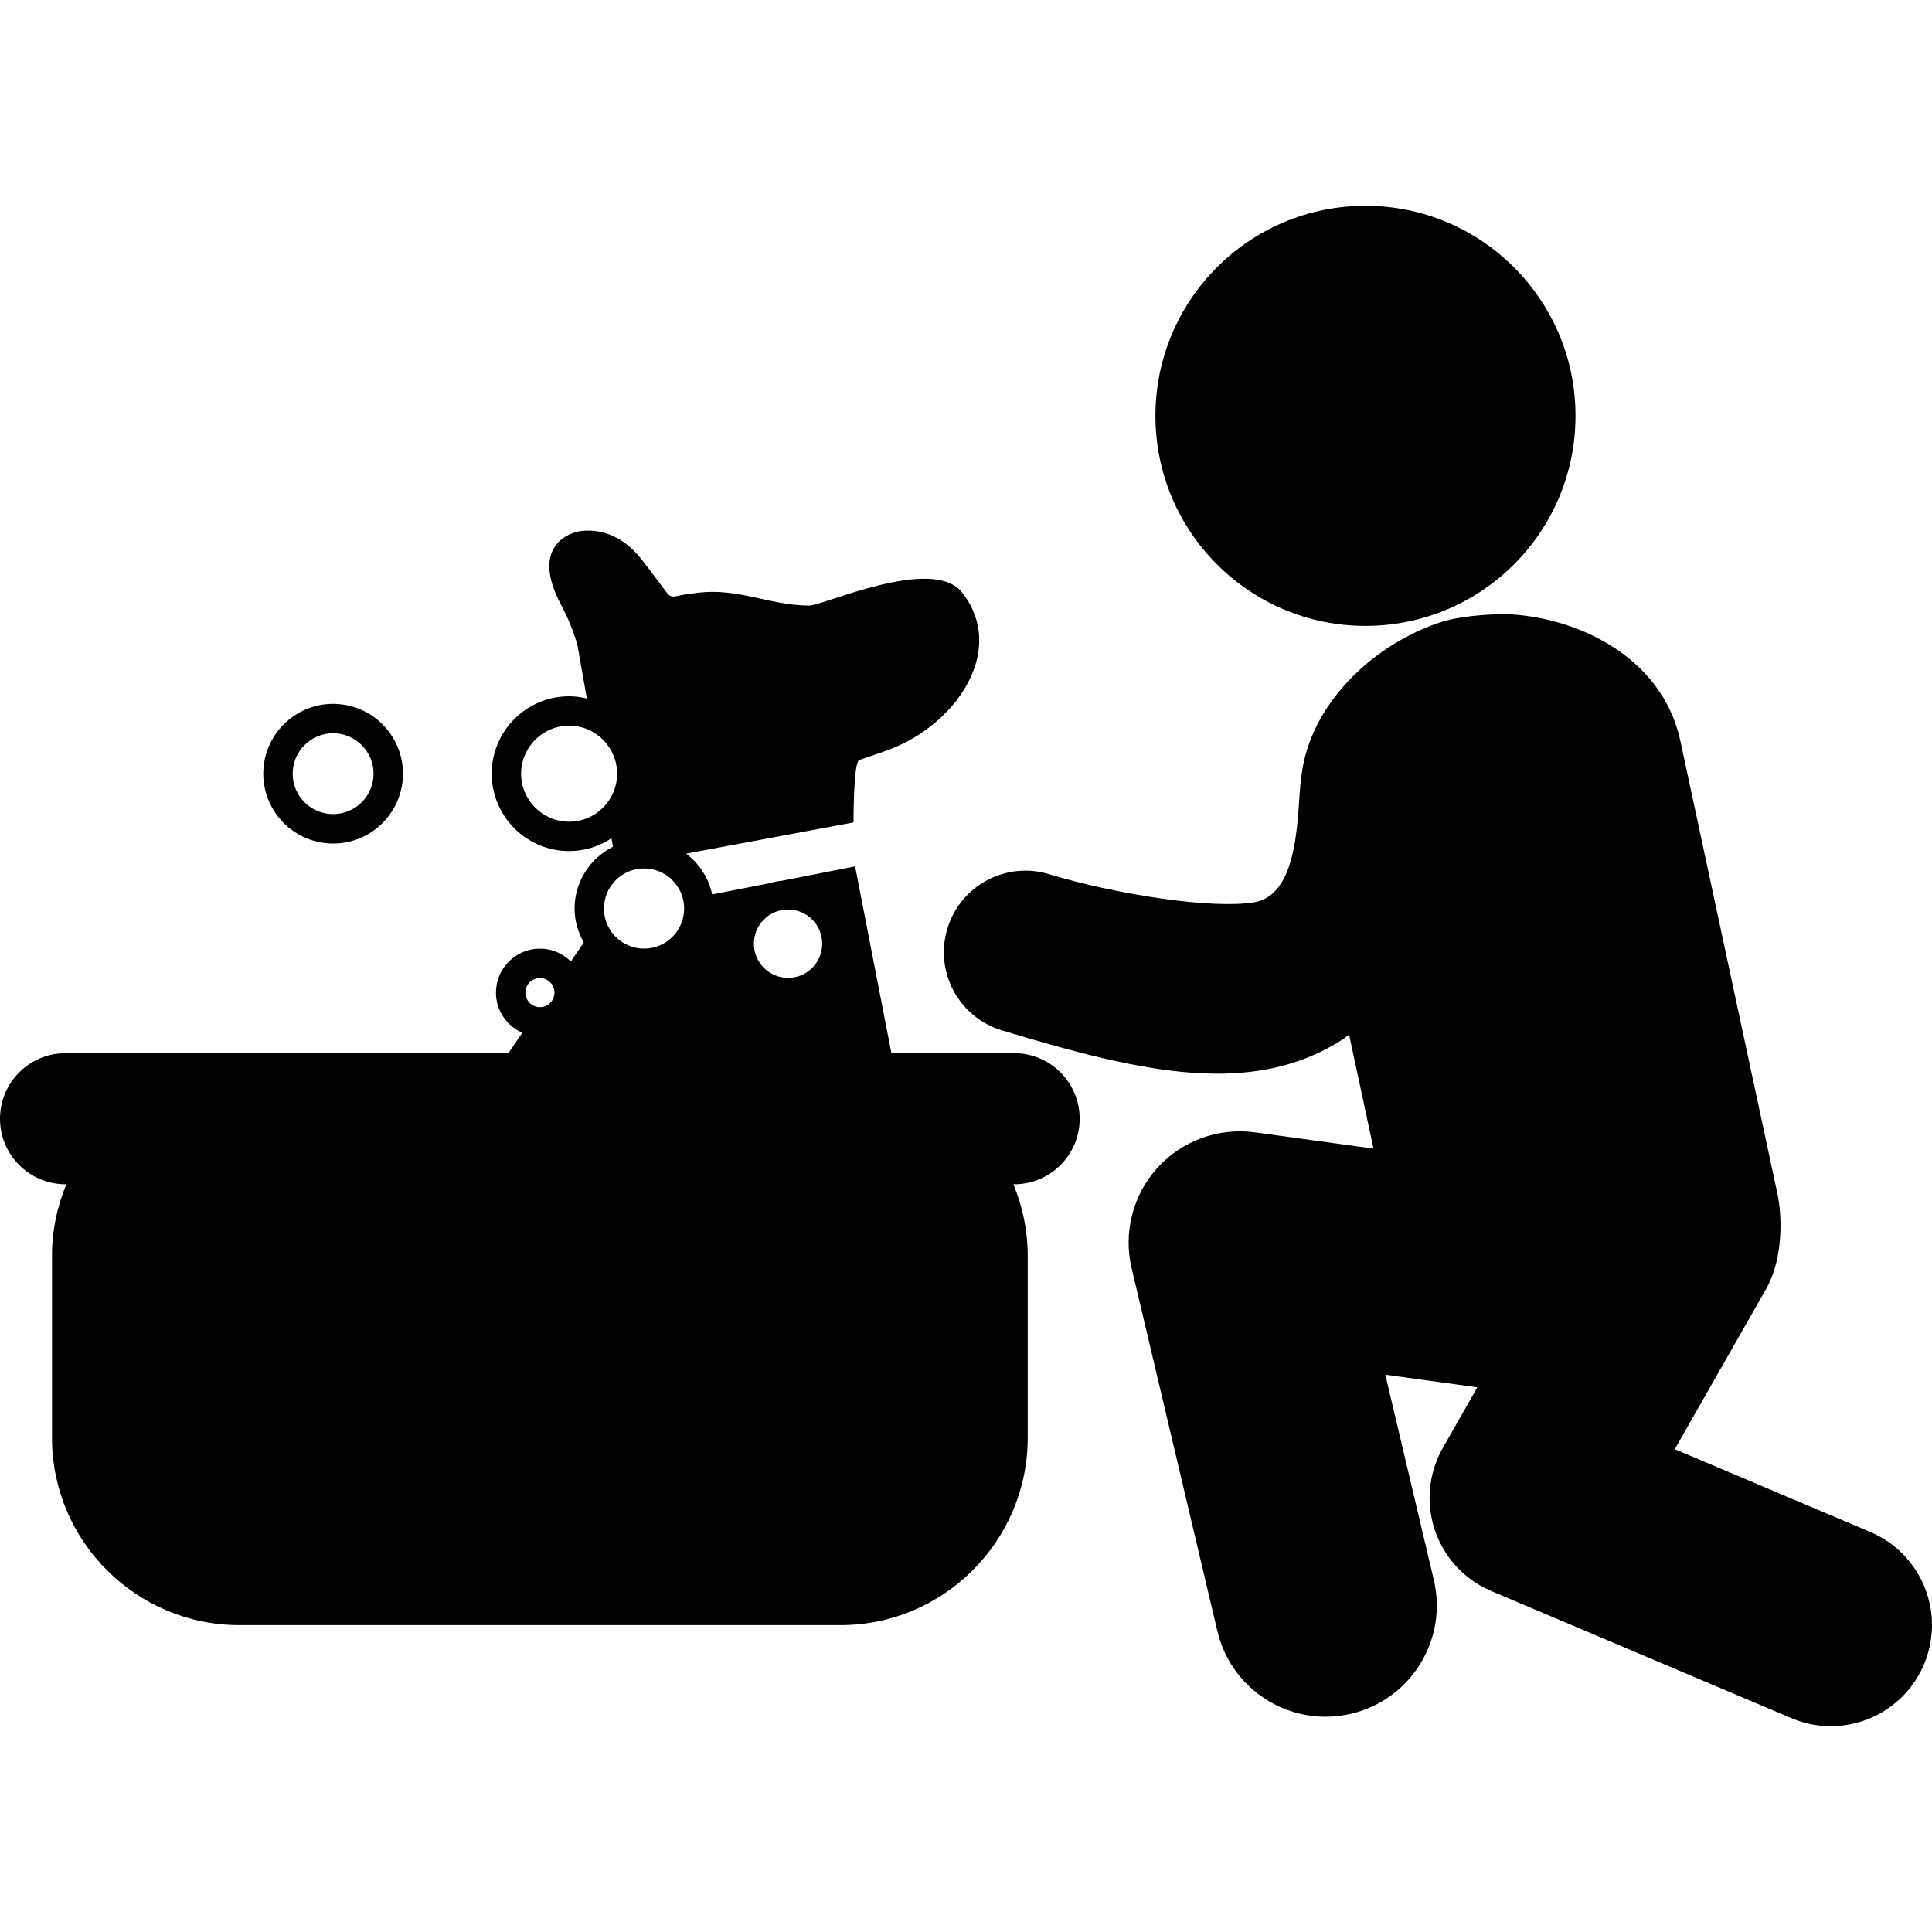
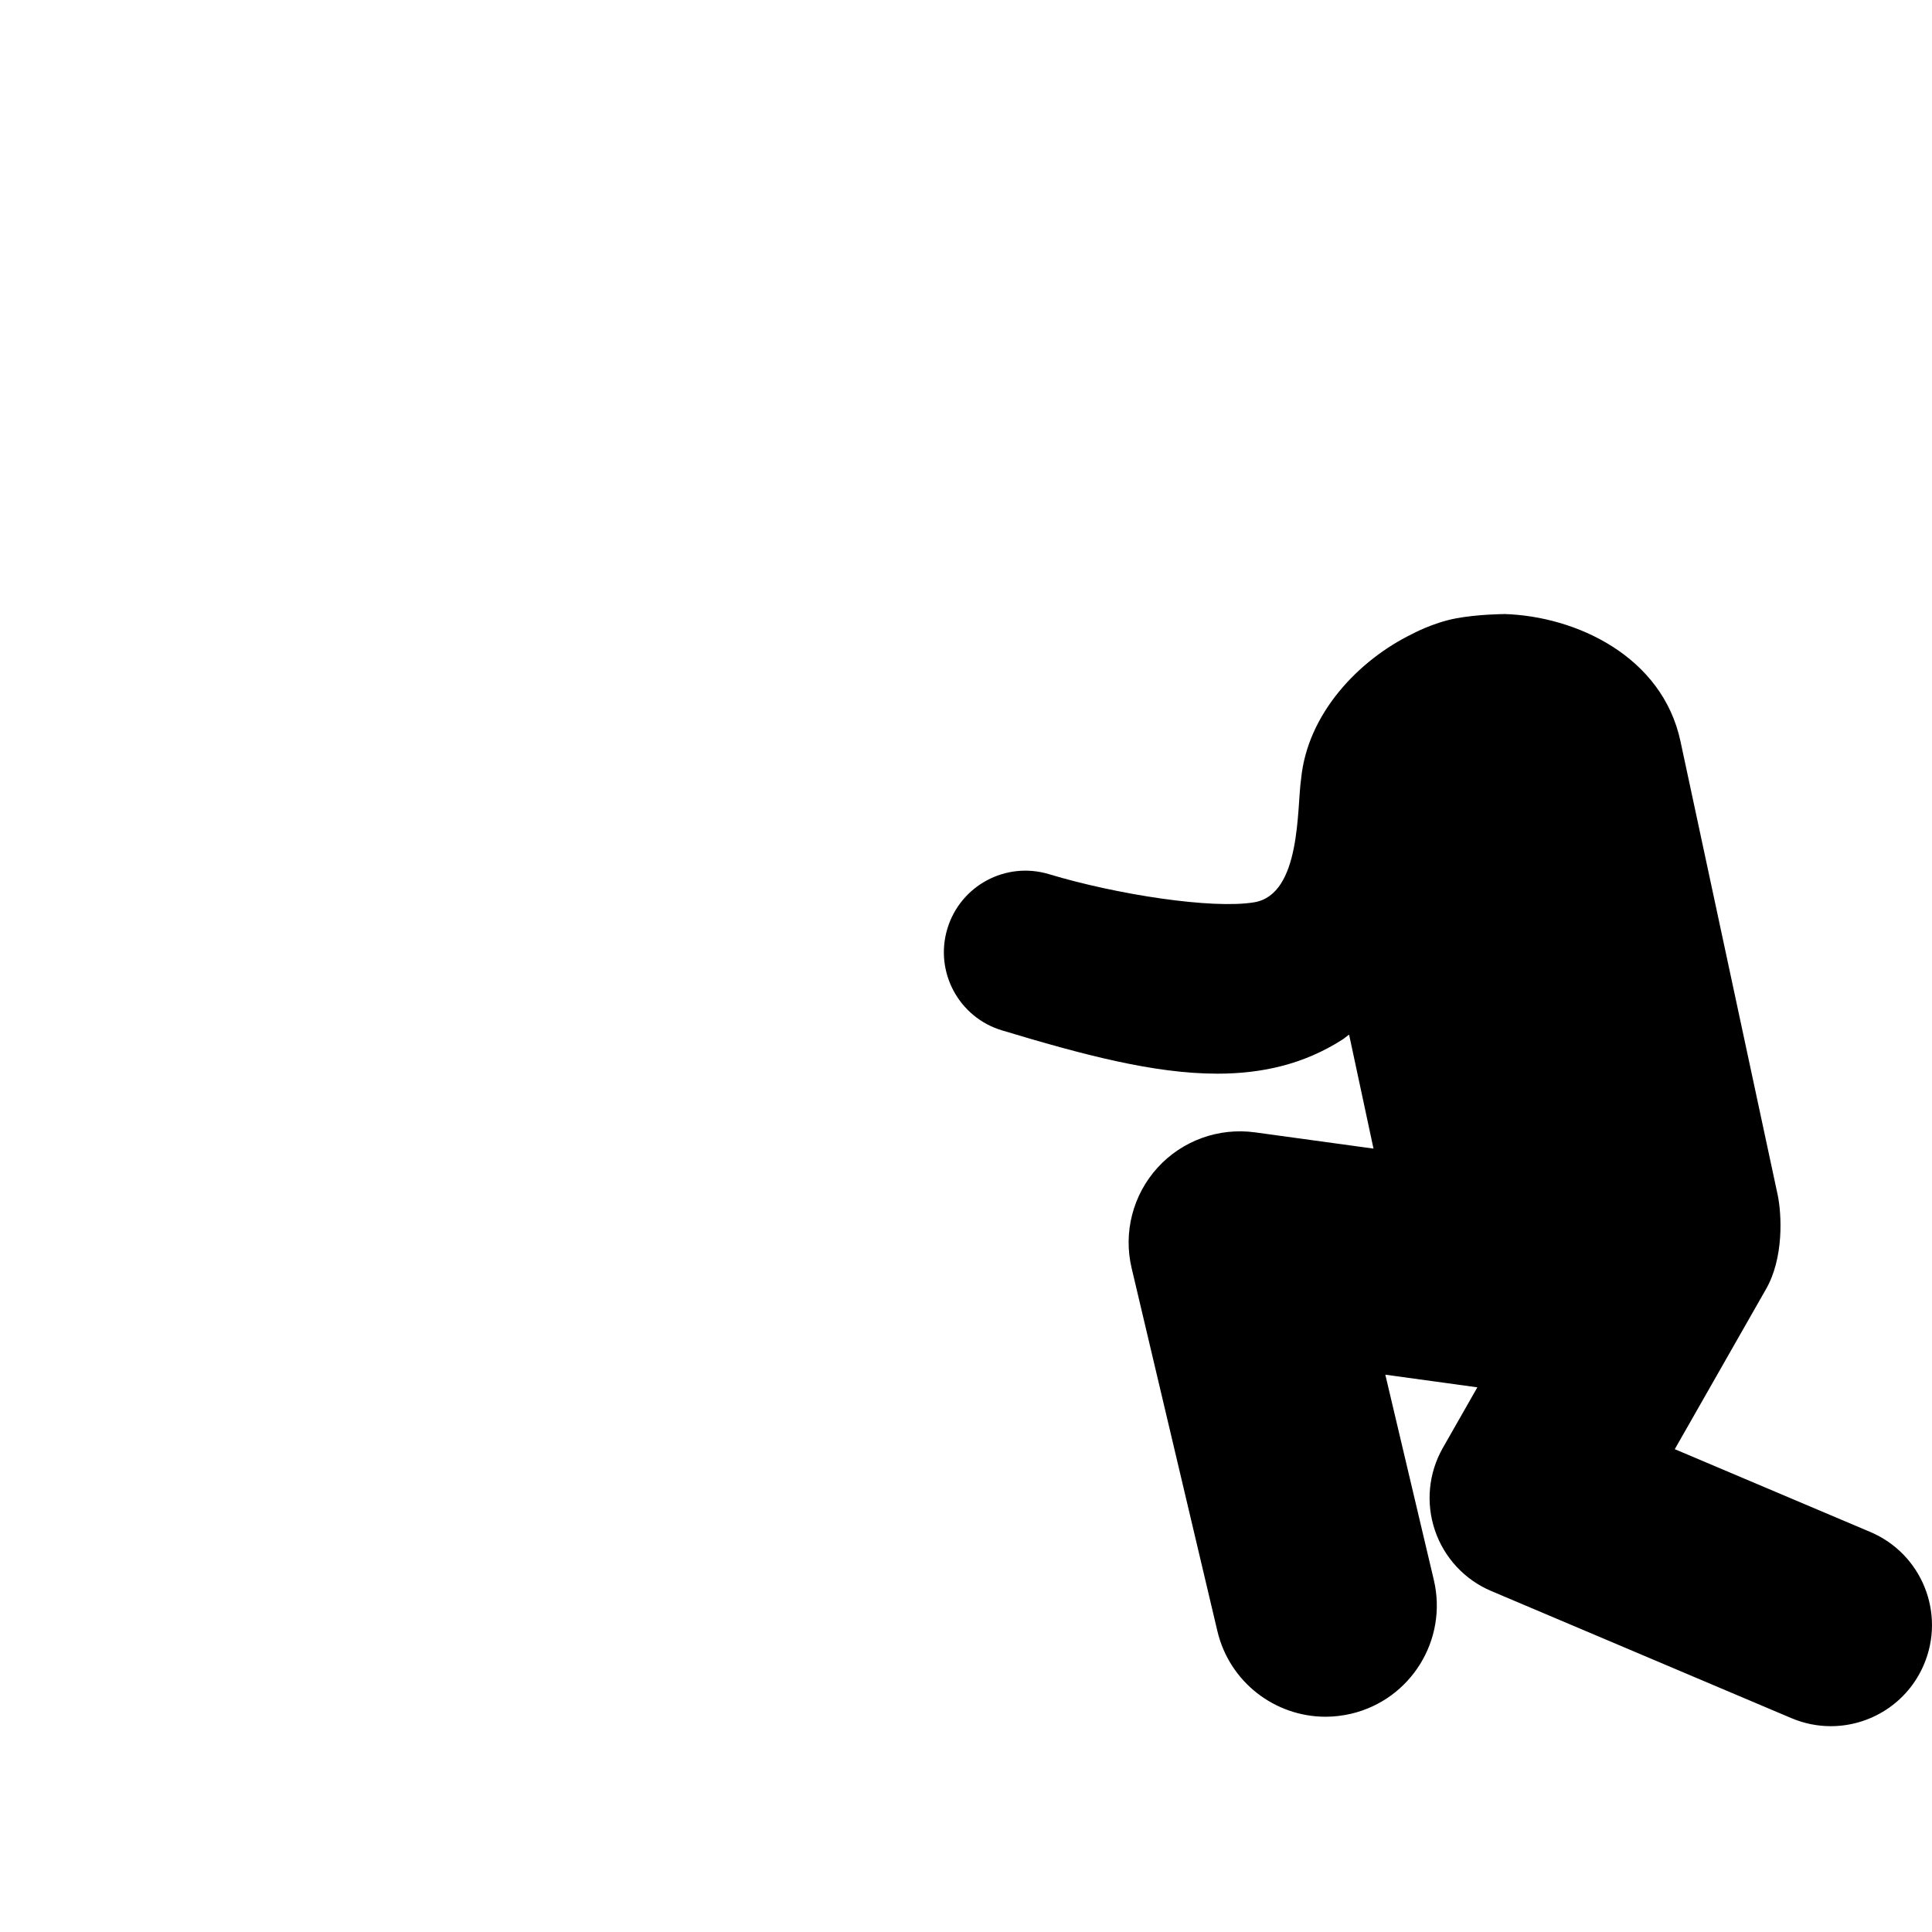
<svg xmlns="http://www.w3.org/2000/svg" fill="#000000" version="1.1" id="Capa_1" width="800px" height="800px" viewBox="0 0 99.388 99.388" xml:space="preserve">
  <g>
    <g>
-       <circle cx="70.244" cy="21.392" r="10.805" />
-       <path d="M55.542,57.549c0-1.86-1.511-3.372-3.372-3.372h-6.313l-1.868-9.607l-3.757,0.737c-0.223,0.021-0.437,0.062-0.645,0.128    l-2.953,0.579c-0.176-0.853-0.667-1.586-1.334-2.1l8.608-1.606c0,0-0.01-3.106,0.294-3.209c0.421-0.146,0.844-0.294,1.266-0.438    c1.232-0.427,2.314-1.094,3.224-2.036c1.549-1.6,2.453-4.036,0.805-6.141c-1.512-1.931-7.165,0.678-7.879,0.67    c-2.111-0.026-3.637-0.924-5.738-0.659c-0.366,0.046-0.737,0.092-1.095,0.175c-0.214,0.05-0.346,0.001-0.471-0.168    c-0.429-0.575-0.858-1.147-1.299-1.712c-0.791-1.011-1.85-1.616-3.116-1.476c-0.509,0.055-2.673,0.707-1.042,3.788    c0.354,0.669,0.656,1.382,0.853,2.111l0.479,2.72c-0.294-0.068-0.597-0.114-0.912-0.114c-2.196,0-3.982,1.786-3.982,3.982    c0,2.195,1.786,3.981,3.982,3.981c0.805,0,1.552-0.243,2.18-0.656l0.076,0.433c-1.166,0.589-1.975,1.786-1.975,3.18    c0,0.637,0.181,1.228,0.474,1.745l-0.665,0.976c-0.409-0.406-0.972-0.659-1.593-0.659c-1.246,0-2.26,1.015-2.26,2.263    c0,0.922,0.558,1.717,1.354,2.065l-0.714,1.049H3.373C1.51,54.178,0,55.689,0,57.55s1.51,3.372,3.373,3.372h0.041    c-0.476,1.14-0.74,2.388-0.74,3.696v9.346c0,5.312,4.323,9.637,9.635,9.637h30.925c5.313,0,9.635-4.324,9.635-9.637v-9.346    c0-1.309-0.264-2.557-0.74-3.696h0.041C54.031,60.922,55.542,59.412,55.542,57.549z M27.775,51.81    c-0.412,0-0.748-0.336-0.748-0.748s0.335-0.748,0.748-0.748s0.748,0.335,0.748,0.748S28.187,51.81,27.775,51.81z M29.277,42.271    c-1.362,0-2.47-1.108-2.47-2.47s1.108-2.471,2.47-2.471c1.361,0,2.469,1.108,2.469,2.471    C31.746,41.163,30.638,42.271,29.277,42.271z M33.132,48.8c-1.137,0-2.063-0.924-2.063-2.062c0-1.137,0.925-2.063,2.063-2.063    s2.063,0.926,2.063,2.063C35.195,47.877,34.27,48.8,33.132,48.8z M40.539,50.305c-0.969,0-1.758-0.788-1.758-1.758    c0-0.971,0.789-1.759,1.758-1.759c0.97,0,1.758,0.788,1.758,1.759C42.298,49.518,41.509,50.305,40.539,50.305z" />
-       <path d="M17.137,43.394c1.981,0,3.593-1.61,3.593-3.592s-1.612-3.593-3.593-3.593s-3.593,1.61-3.593,3.593    C13.544,41.783,15.156,43.394,17.137,43.394z M17.137,37.72c1.146,0,2.08,0.934,2.08,2.081c0,1.146-0.934,2.08-2.08,2.08    c-1.147,0-2.081-0.934-2.081-2.08C15.057,38.654,15.99,37.72,17.137,37.72z" />
      <path d="M96.215,78.81l-10.059-4.26l4.67-8.193c0.951-1.621,0.834-3.895,0.619-4.908l-4.998-23.322    c-0.932-4.345-5.338-6.431-9.078-6.54l-0.031,0.004c0,0-1.318,0.007-2.456,0.223c-1.188,0.228-2.231,0.798-2.231,0.798    c-2.758,1.339-5.396,4.103-5.718,7.458c-0.223,1.484,0.013,5.938-2.407,6.346c-2.166,0.365-7.095-0.399-10.563-1.446    c-2.222-0.671-4.559,0.587-5.228,2.805c-0.669,2.218,0.587,4.56,2.805,5.229c4.117,1.24,7.794,2.229,11.085,2.229    c2.327,0,4.461-0.496,6.418-1.744c0.126-0.08,0.237-0.182,0.358-0.267l1.256,5.866l-6.098-0.837    c-1.869-0.253-3.744,0.424-5.012,1.819c-1.268,1.396-1.768,3.328-1.333,5.164l4.412,18.674c0.623,2.634,2.97,4.406,5.563,4.406    c0.436,0,0.877-0.052,1.319-0.154c3.075-0.727,4.979-3.809,4.252-6.885l-2.495-10.557L76,71.369l-1.776,3.115    c-0.735,1.291-0.884,2.834-0.407,4.242c0.476,1.406,1.53,2.543,2.897,3.121l15.442,6.54c0.664,0.281,1.351,0.413,2.026,0.413    c2.026,0,3.951-1.189,4.792-3.174C100.095,82.982,98.859,79.93,96.215,78.81z" />
    </g>
  </g>
</svg>